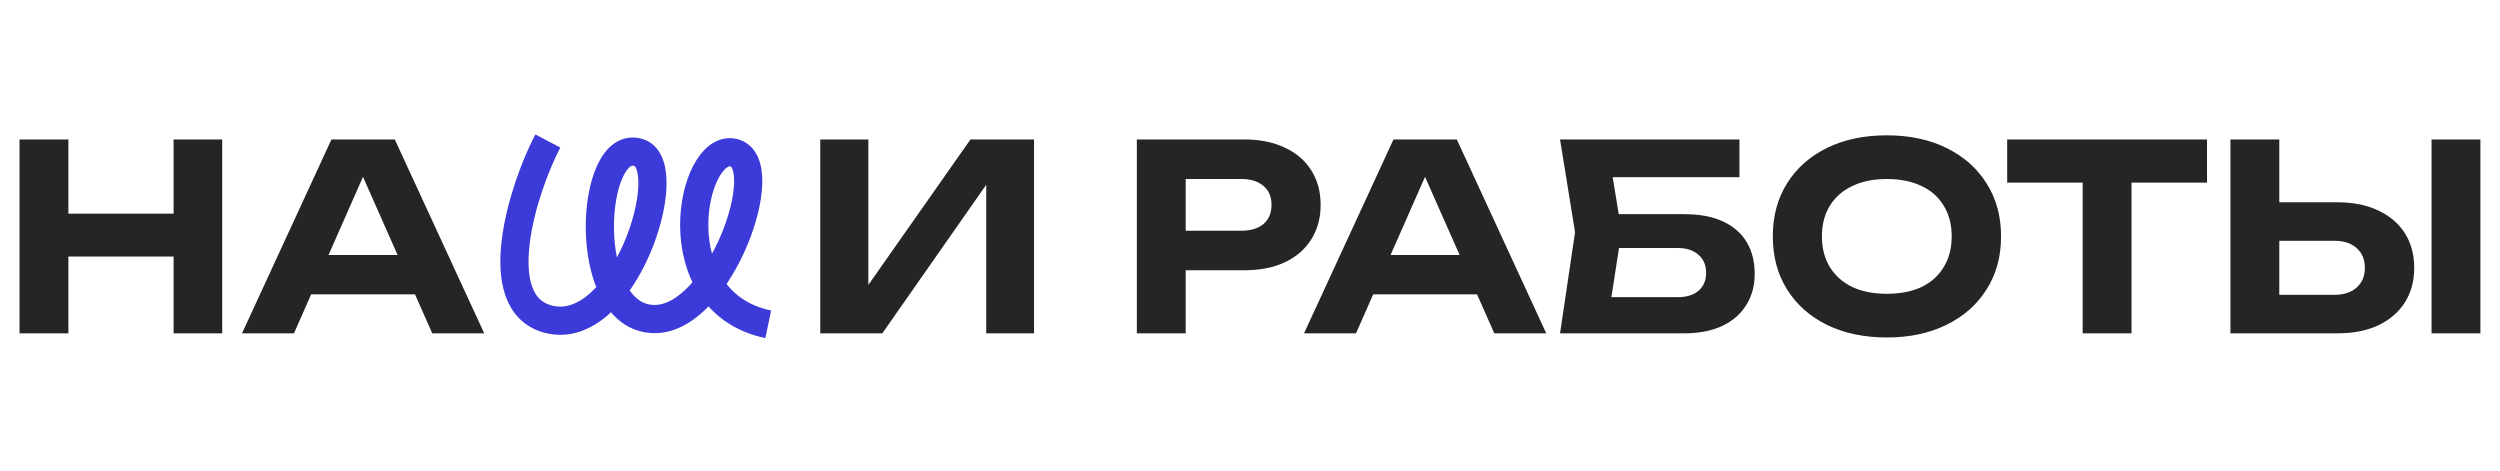
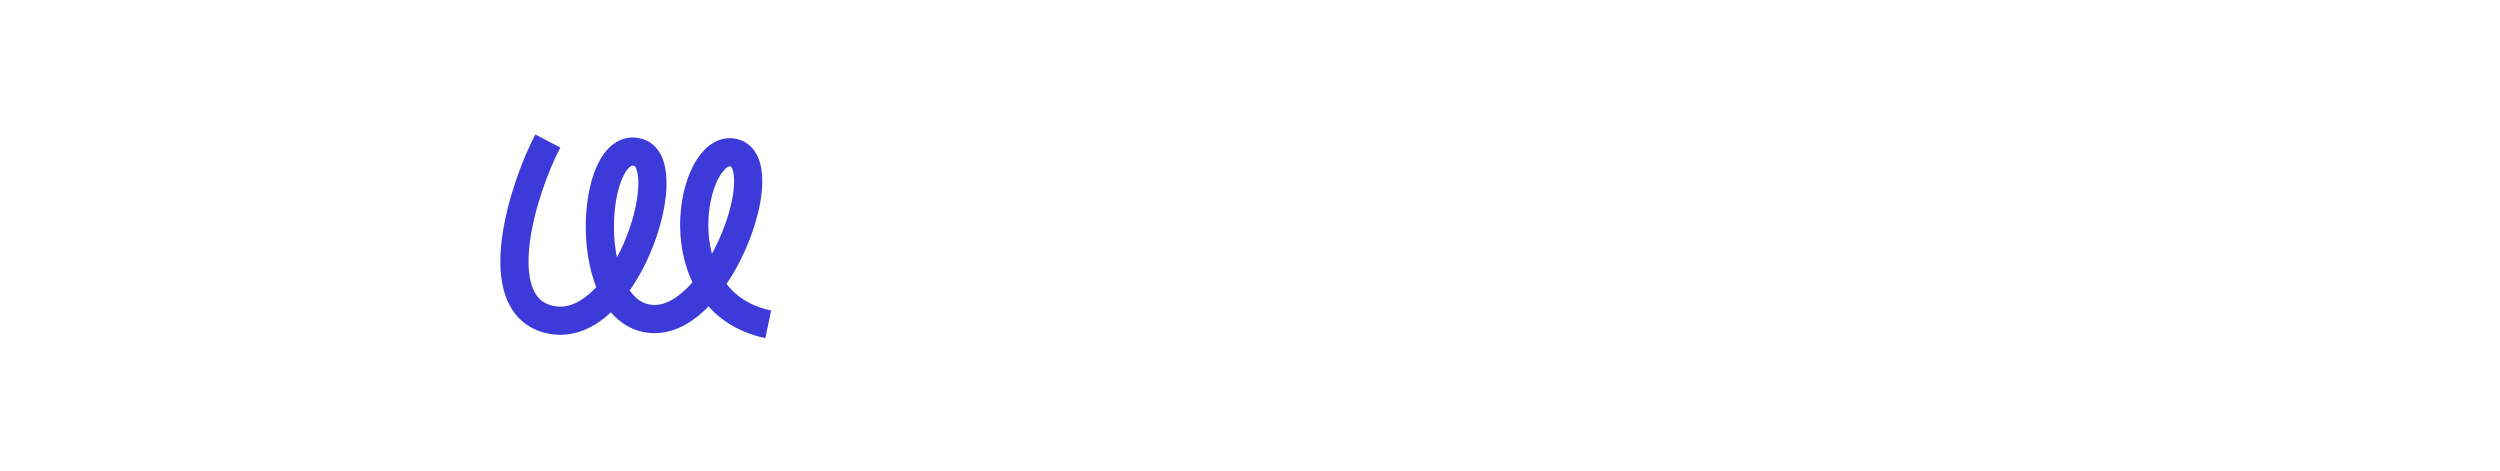
<svg xmlns="http://www.w3.org/2000/svg" width="600" height="113" viewBox="0 0 600 113" fill="none">
-   <path d="M4.685 33.469H16.411V80H4.685V33.469ZM41.662 33.469H53.325V80H41.662V33.469ZM11.2 51.275H46.625V61.574H11.2V51.275ZM70.8 70.632V61.202H102.937V70.632H70.8ZM94.748 33.469L116.214 80H103.744L85.317 38.371H88.916L70.552 80H58.082L79.548 33.469H94.748ZM196.866 80V33.469H208.406V73.92L204.994 73.238L232.912 33.469H248.174V80H236.697V38.867L240.047 39.549L211.756 80H196.866ZM298.589 33.469C302.394 33.469 305.662 34.131 308.392 35.455C311.163 36.737 313.272 38.557 314.72 40.914C316.209 43.272 316.953 46.022 316.953 49.166C316.953 52.309 316.209 55.06 314.72 57.417C313.272 59.775 311.163 61.615 308.392 62.939C305.662 64.221 302.394 64.862 298.589 64.862H278.24V55.37H297.969C300.202 55.37 301.96 54.832 303.242 53.757C304.524 52.64 305.165 51.11 305.165 49.166C305.165 47.222 304.524 45.712 303.242 44.637C301.96 43.52 300.202 42.962 297.969 42.962H279.294L284.568 37.502V80H272.842V33.469H298.589ZM325.688 70.632V61.202H357.825V70.632H325.688ZM349.636 33.469L371.102 80H358.632L340.206 38.371H343.804L325.44 80H312.97L334.436 33.469H349.636ZM383.347 51.399H404.192C407.997 51.399 411.141 51.999 413.622 53.198C416.145 54.398 418.027 56.073 419.268 58.224C420.509 60.333 421.129 62.835 421.129 65.731C421.129 68.585 420.447 71.087 419.082 73.238C417.758 75.388 415.815 77.063 413.25 78.263C410.727 79.421 407.708 80 404.192 80H374.413L378.011 55.742L374.413 33.469H417.469V42.527H381.671L386.138 37.006L389.178 55.556L385.89 76.774L381.423 71.314H402.703C404.813 71.314 406.467 70.797 407.667 69.763C408.866 68.729 409.466 67.282 409.466 65.42C409.466 63.6 408.845 62.174 407.604 61.14C406.405 60.064 404.771 59.526 402.703 59.526H383.347V51.399ZM452.831 80.993C447.372 80.993 442.574 79.979 438.438 77.953C434.343 75.926 431.158 73.093 428.884 69.453C426.609 65.813 425.471 61.574 425.471 56.735C425.471 51.895 426.609 47.656 428.884 44.016C431.158 40.377 434.343 37.543 438.438 35.517C442.574 33.49 447.372 32.477 452.831 32.477C458.291 32.477 463.068 33.49 467.163 35.517C471.299 37.543 474.504 40.377 476.779 44.016C479.095 47.656 480.253 51.895 480.253 56.735C480.253 61.574 479.095 65.813 476.779 69.453C474.504 73.093 471.299 75.926 467.163 77.953C463.068 79.979 458.291 80.993 452.831 80.993ZM452.831 70.508C456.057 70.508 458.829 69.97 461.145 68.895C463.461 67.778 465.239 66.186 466.48 64.118C467.762 62.05 468.404 59.589 468.404 56.735C468.404 53.881 467.762 51.42 466.48 49.352C465.239 47.284 463.461 45.712 461.145 44.637C458.829 43.52 456.057 42.962 452.831 42.962C449.646 42.962 446.896 43.52 444.58 44.637C442.264 45.712 440.464 47.284 439.182 49.352C437.9 51.42 437.259 53.881 437.259 56.735C437.259 59.589 437.9 62.05 439.182 64.118C440.464 66.186 442.264 67.778 444.58 68.895C446.896 69.97 449.646 70.508 452.831 70.508ZM499.842 38.619H511.567V80H499.842V38.619ZM481.726 33.469H529.683V43.83H481.726V33.469ZM535.304 80V33.469H547.03V75.967L541.756 70.756H560.244C562.519 70.756 564.298 70.177 565.58 69.019C566.903 67.861 567.565 66.289 567.565 64.304C567.565 62.277 566.903 60.685 565.58 59.526C564.298 58.368 562.519 57.789 560.244 57.789H540.701V48.545H560.927C564.773 48.545 568.061 49.207 570.791 50.531C573.562 51.813 575.692 53.633 577.181 55.99C578.67 58.348 579.415 61.119 579.415 64.304C579.415 67.447 578.67 70.198 577.181 72.555C575.692 74.913 573.562 76.753 570.791 78.077C568.061 79.359 564.773 80 560.927 80H535.304ZM583.572 33.469H595.297V80H583.572V33.469Z" fill="#252525" />
  <path d="M131.48 33.84C125.432 45.354 116.966 72.647 131.48 76.572C149.623 81.479 163.021 39.872 153.361 36.635C141.423 32.635 139.001 76.572 157.136 76.572C172.83 76.572 186.205 38.848 176.012 36.635C165.819 34.422 158.361 72.386 184.379 77.833" stroke="#3C3AD9" stroke-width="6.768" />
</svg>